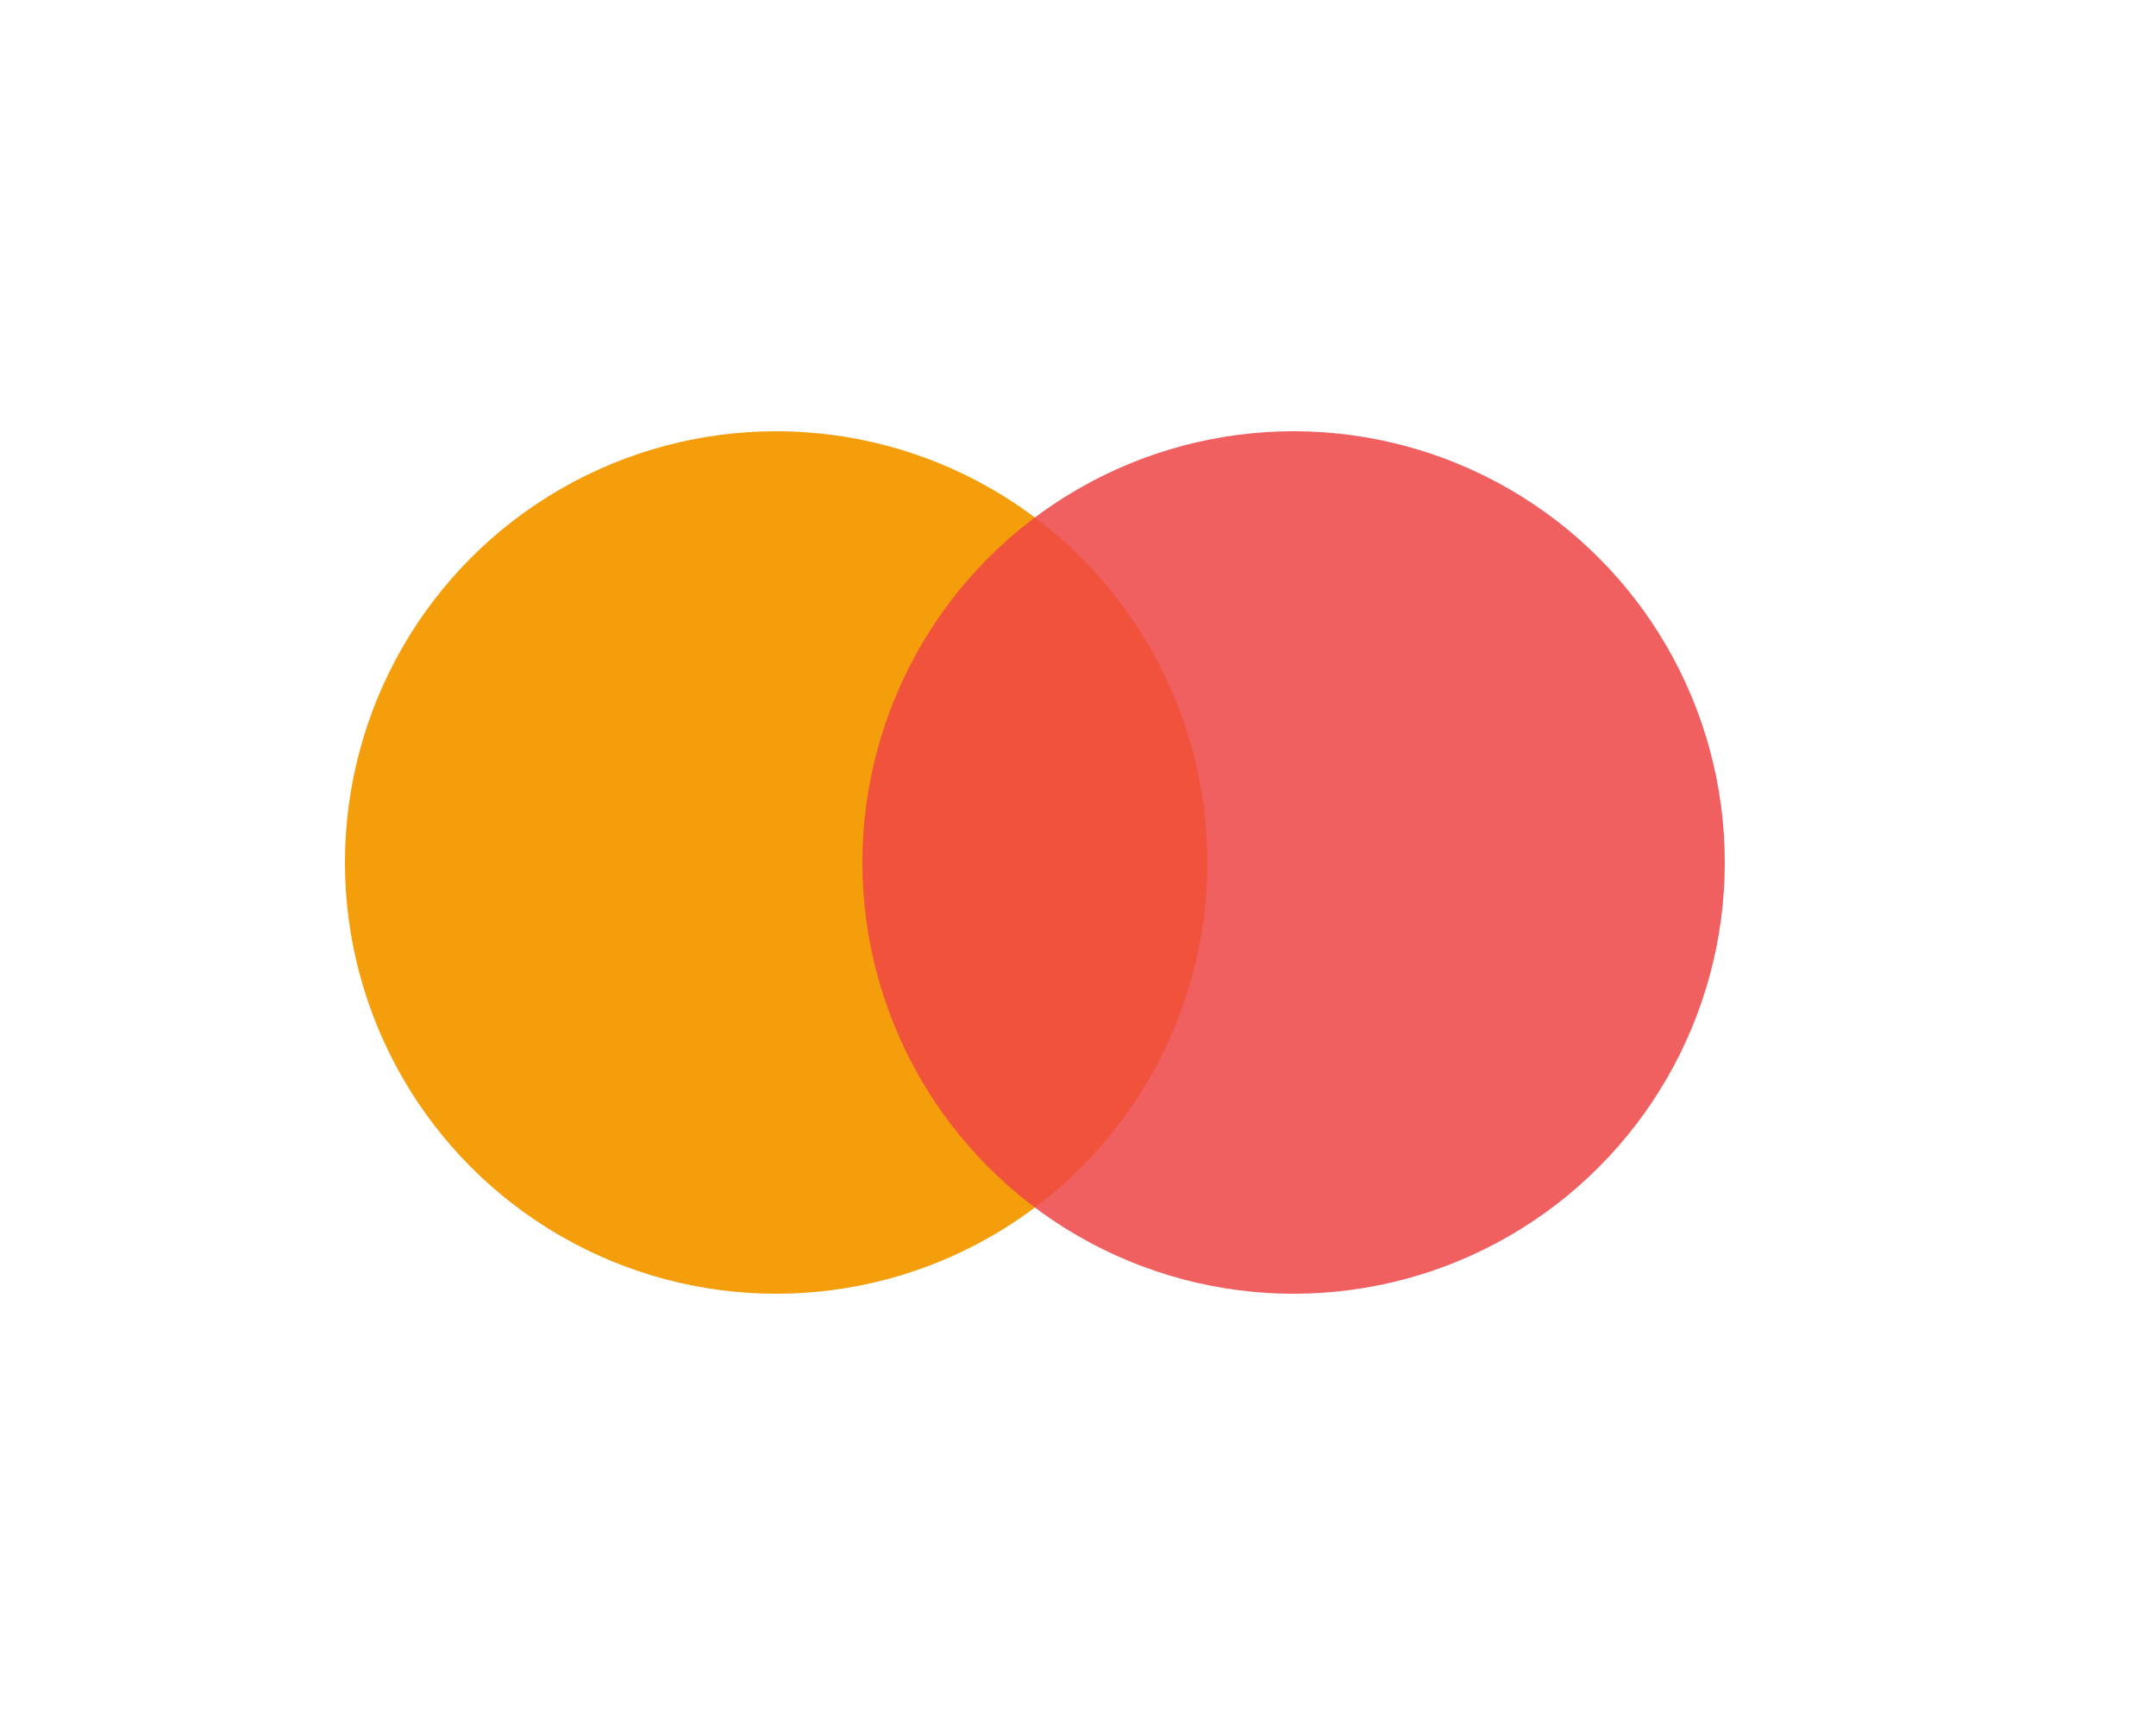
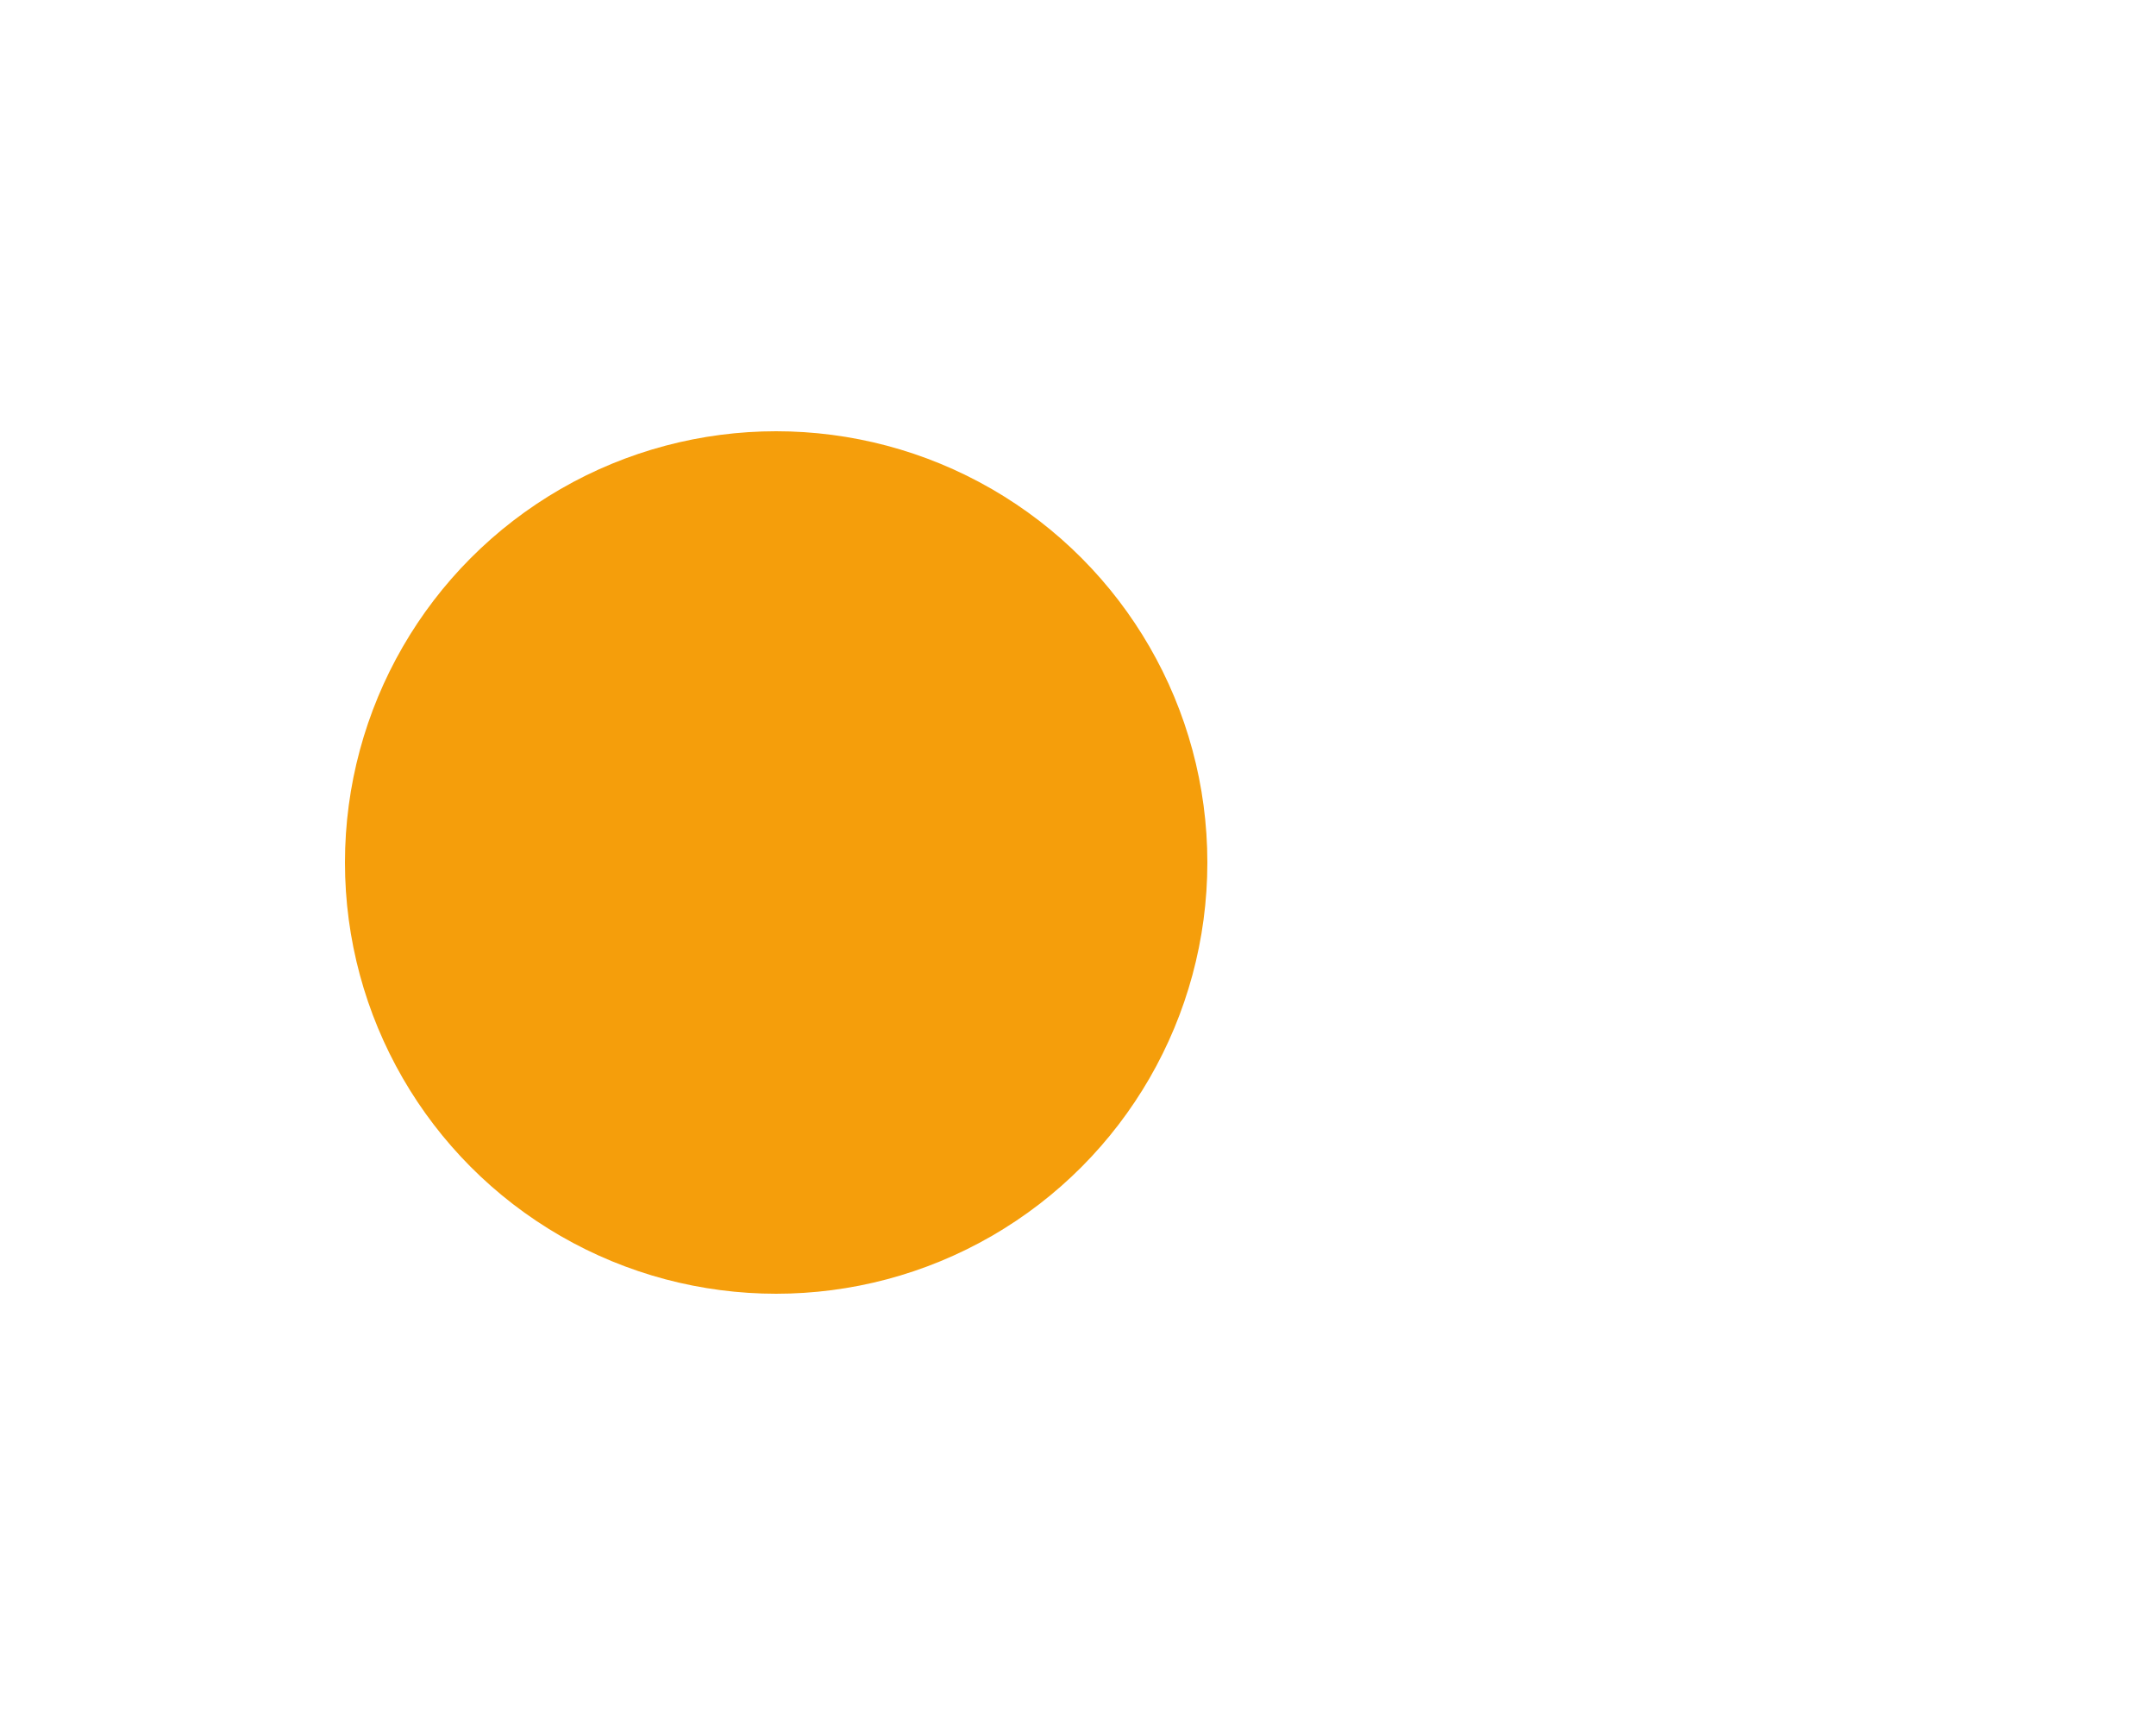
<svg xmlns="http://www.w3.org/2000/svg" width="40" height="32" viewBox="0 0 50 32">
  <circle cx="18" cy="16" r="10" fill="#F59E0B" />
-   <circle cx="30" cy="16" r="10" fill="#EF4444" opacity="0.85" />
</svg>